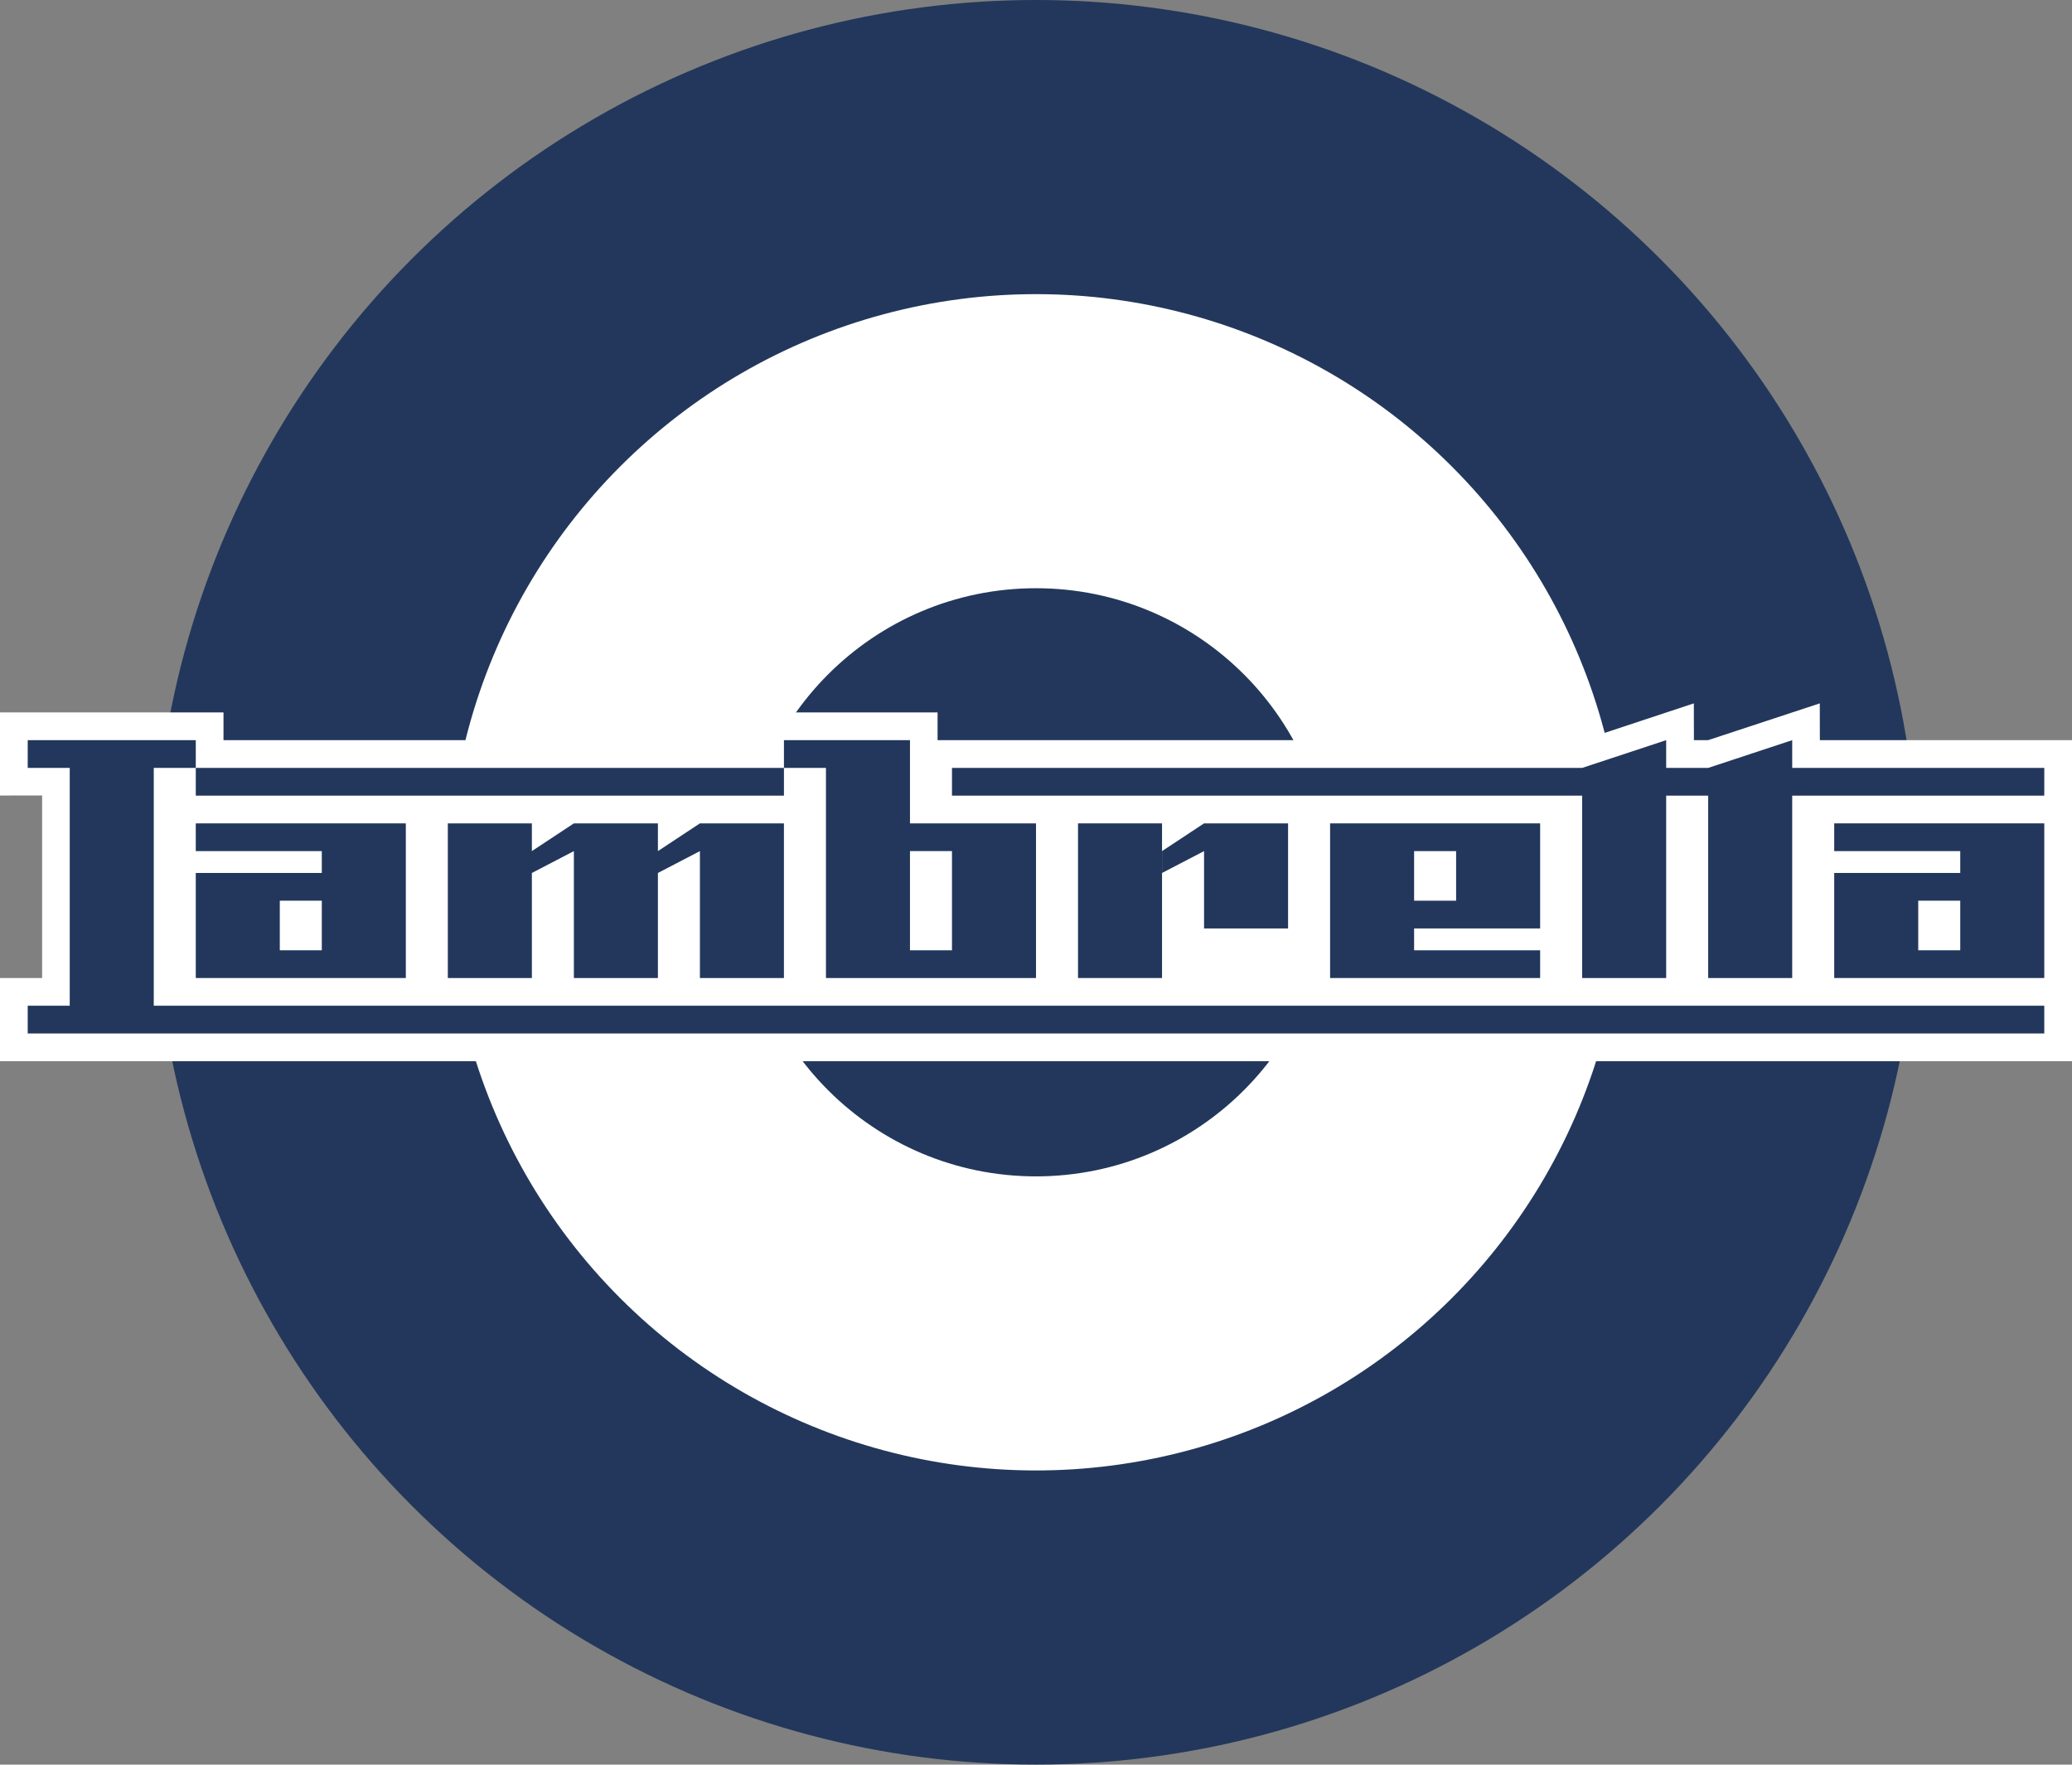
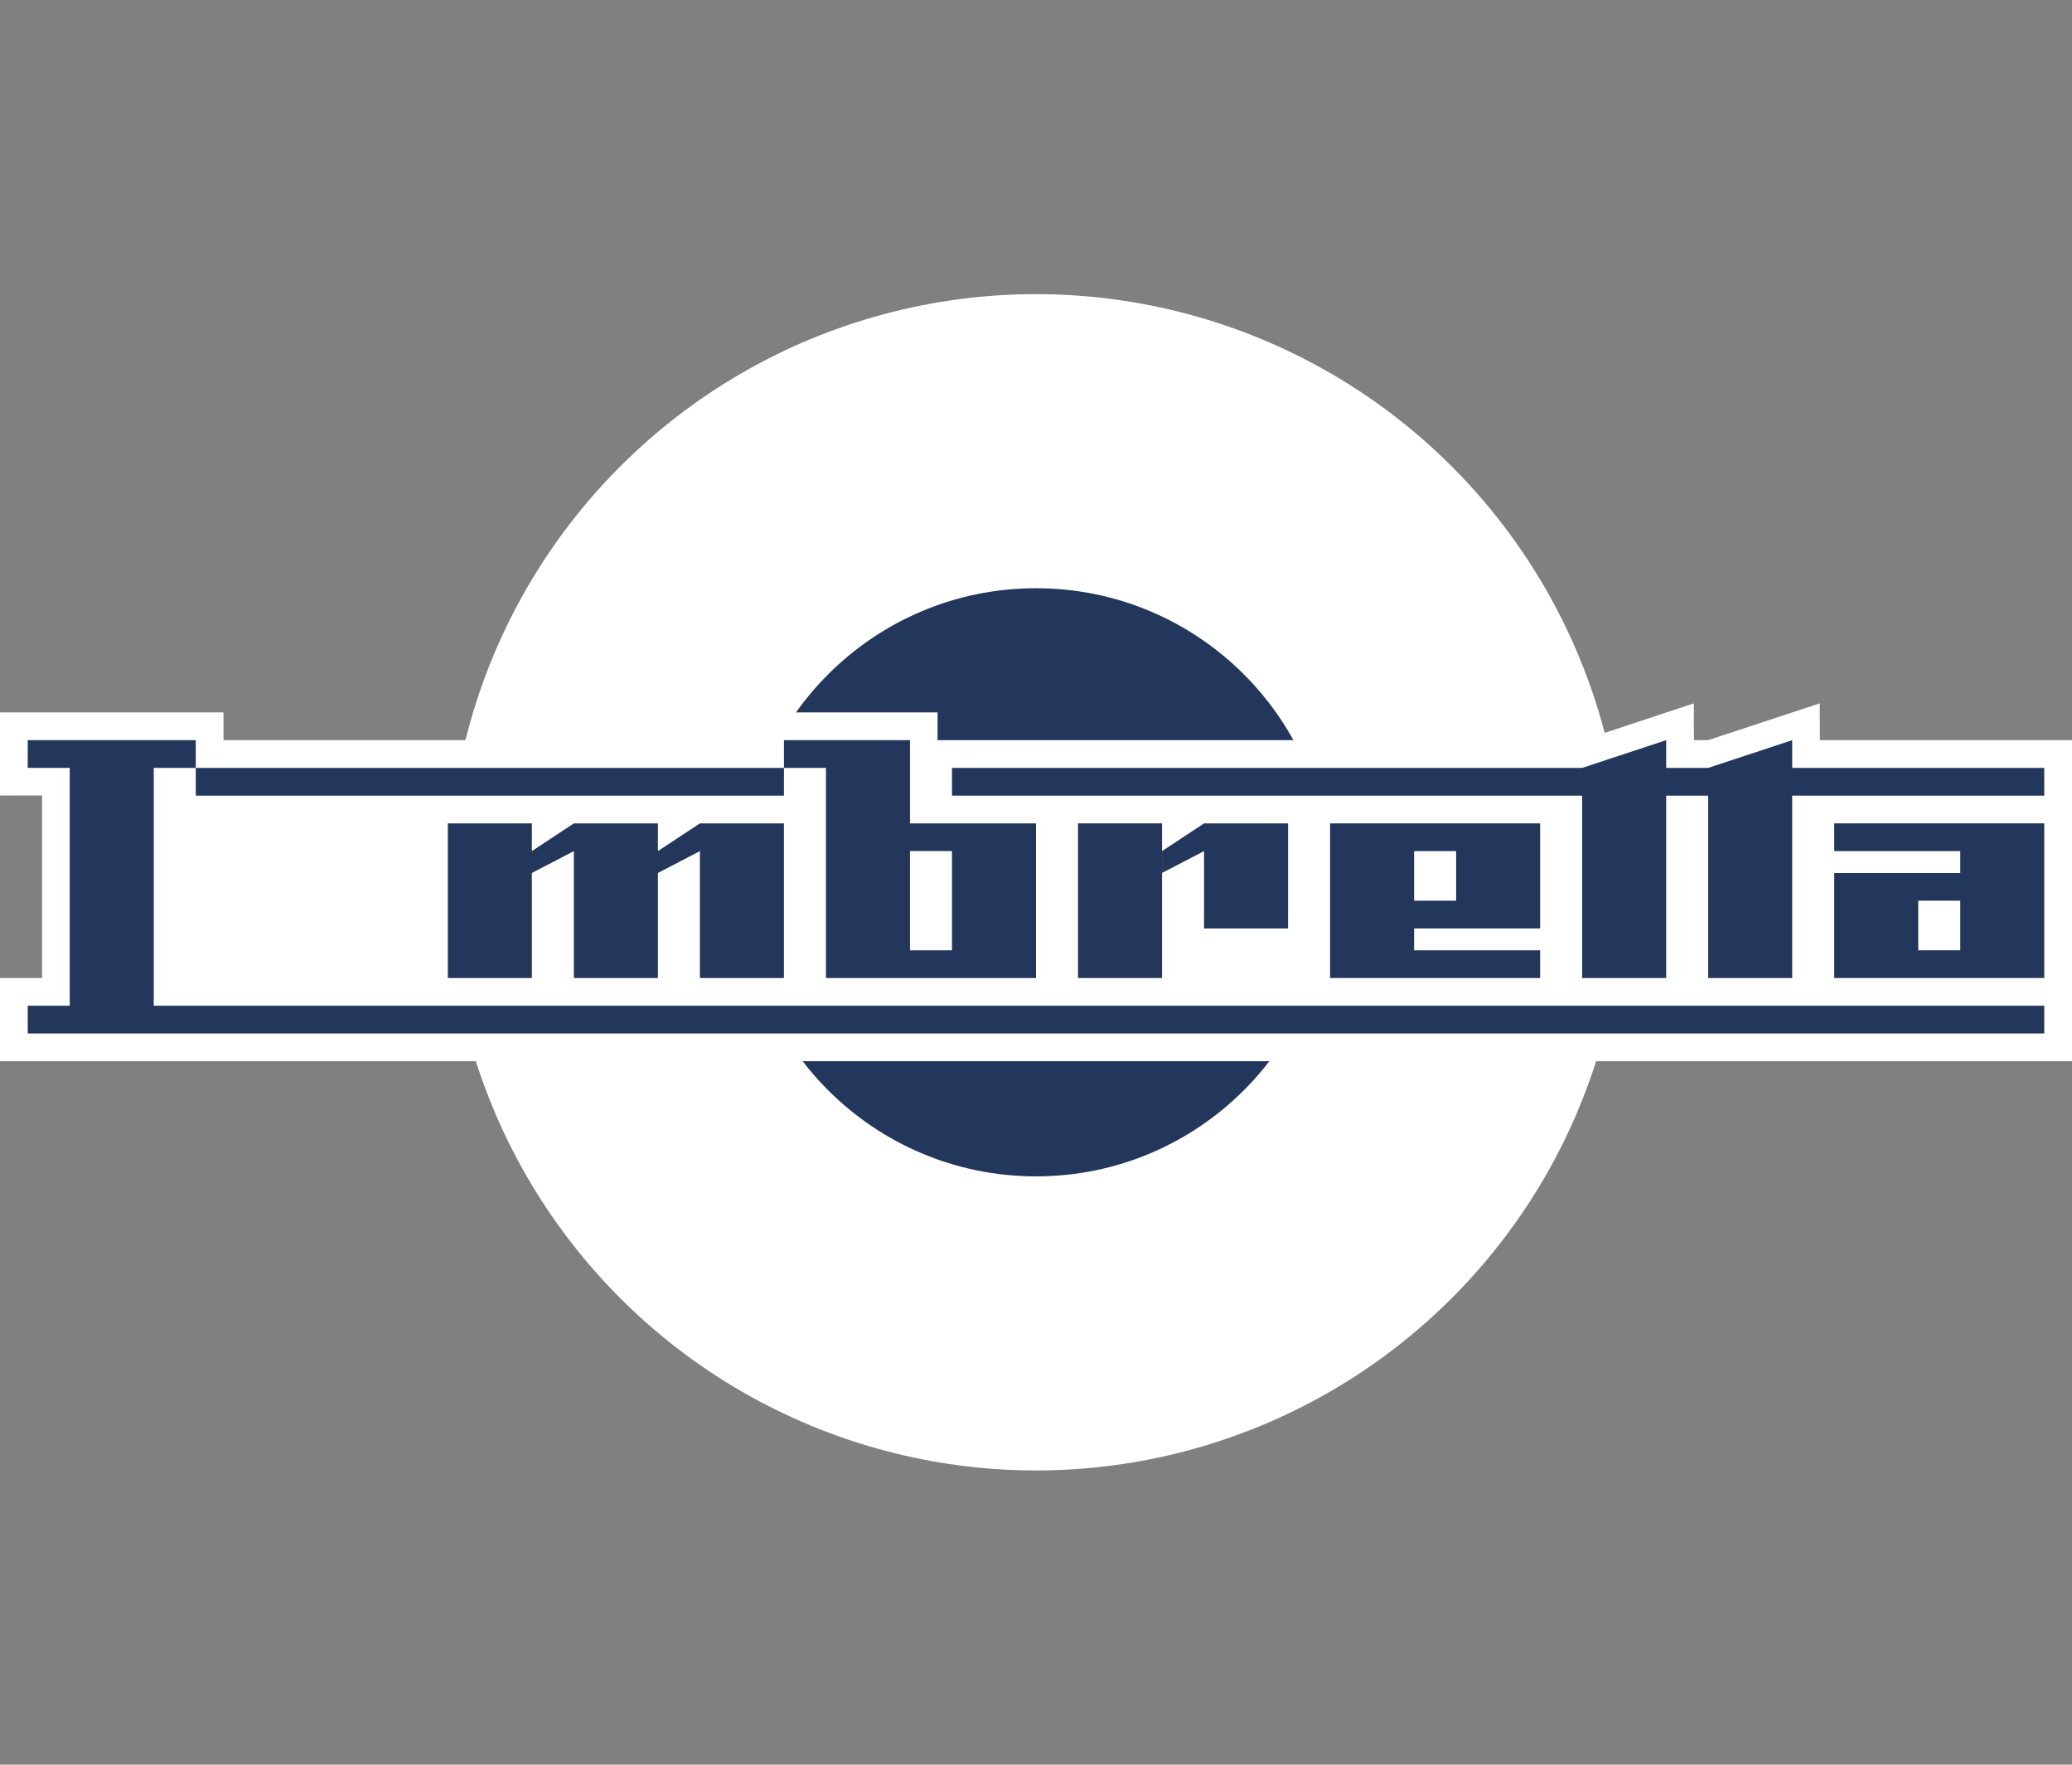
<svg xmlns="http://www.w3.org/2000/svg" viewBox="0 0 1712.2 1457.78" id="Layer_2">
  <rect x="0" y="0" width="1712.2" height="1457.78" fill="#808080" stroke="none" />
  <defs>
    <style>
      .cls-1 {
        fill: #22375b;
      }

      .cls-2 {
        fill: #fff;
      }
    </style>
  </defs>
  <g id="Laag_1">
    <g>
      <g>
-         <circle r="728.89" cy="728.89" cx="856.1" class="cls-1" />
        <circle transform="translate(-264.66 818.84) rotate(-45)" r="485.88" cy="728.89" cx="856.1" class="cls-2" />
        <circle r="242.94" cy="728.89" cx="856.1" class="cls-1" />
      </g>
      <g>
        <polygon points="1503.85 611.47 1503.78 581.07 1411.48 611.47 1399.77 611.47 1399.71 581.07 1307.81 611.47 774.77 611.47 774.77 588.55 624.81 588.55 624.81 611.47 184.69 611.47 184.69 588.56 0 588.56 0 657.19 34.8 657.18 34.8 807.97 0 807.97 0 876.71 1712.2 876.71 1712.2 611.47 1503.85 611.47" class="cls-2" />
        <g>
          <polygon points="578.37 680.21 578.37 680.21 543.66 703.12 543.66 703.12 543.66 703.12 543.66 680.21 474.22 680.21 474.22 680.21 439.51 703.12 439.51 703.12 439.51 703.12 439.51 680.21 370.07 680.21 370.07 807.97 439.51 807.97 439.51 721.18 439.51 721.18 439.51 721.18 474.22 703.12 474.22 807.97 543.66 807.97 543.66 721.18 543.66 721.18 543.66 721.18 578.37 703.12 578.37 807.97 647.8 807.97 647.8 680.21 578.37 680.21" class="cls-1" />
          <polygon points="960.25 721.18 960.25 703.12 960.25 680.21 890.82 680.21 890.82 807.97 960.25 807.97 960.25 721.18" class="cls-1" />
          <polygon points="994.97 767 1064.4 767 1064.4 680.21 994.97 680.21 994.97 680.21 960.25 703.12 960.25 721.18 994.97 703.12 994.97 767" class="cls-1" />
          <path d="M1272.7,767v-86.79h-173.58v127.76h173.58v-22.91h-104.15v-18.05h104.15ZM1168.55,703.12h34.72v40.97h-34.72v-40.97Z" class="cls-1" />
          <polygon points="1480.99 634.39 1480.99 634.39 1480.99 611.47 1411.56 634.39 1411.56 634.39 1376.85 634.39 1376.85 634.39 1376.85 611.47 1307.41 634.39 1307.41 634.39 786.67 634.39 786.67 657.3 1307.41 657.3 1307.41 807.97 1376.85 807.97 1376.85 657.3 1411.56 657.3 1411.56 807.97 1480.99 807.97 1480.99 657.3 1689.29 657.3 1689.29 634.39 1480.99 634.39" class="cls-1" />
-           <path d="M161.78,721.18v86.79h173.58v-127.76h-173.58v22.91h104.15v18.05h-104.15ZM265.93,785.05h-34.72v-40.97h34.72v40.97Z" class="cls-1" />
          <path d="M127.06,830.88v-196.49h34.72v22.91h486.03v-22.91h34.72v173.58h173.58v-127.76h-104.15v-68.74h-104.15v22.91H161.78v-22.91H22.91v22.91h34.72v196.49H22.91v22.91h1666.38v-22.91H127.06ZM786.67,703.12v81.93h-34.72v-81.93h34.72Z" class="cls-1" />
          <path d="M1515.71,680.21v22.91h104.15v18.05h-104.15v86.79h173.58v-127.76h-173.58ZM1619.86,785.05h-34.72v-40.97h34.72v40.97Z" class="cls-1" />
        </g>
      </g>
    </g>
  </g>
</svg>